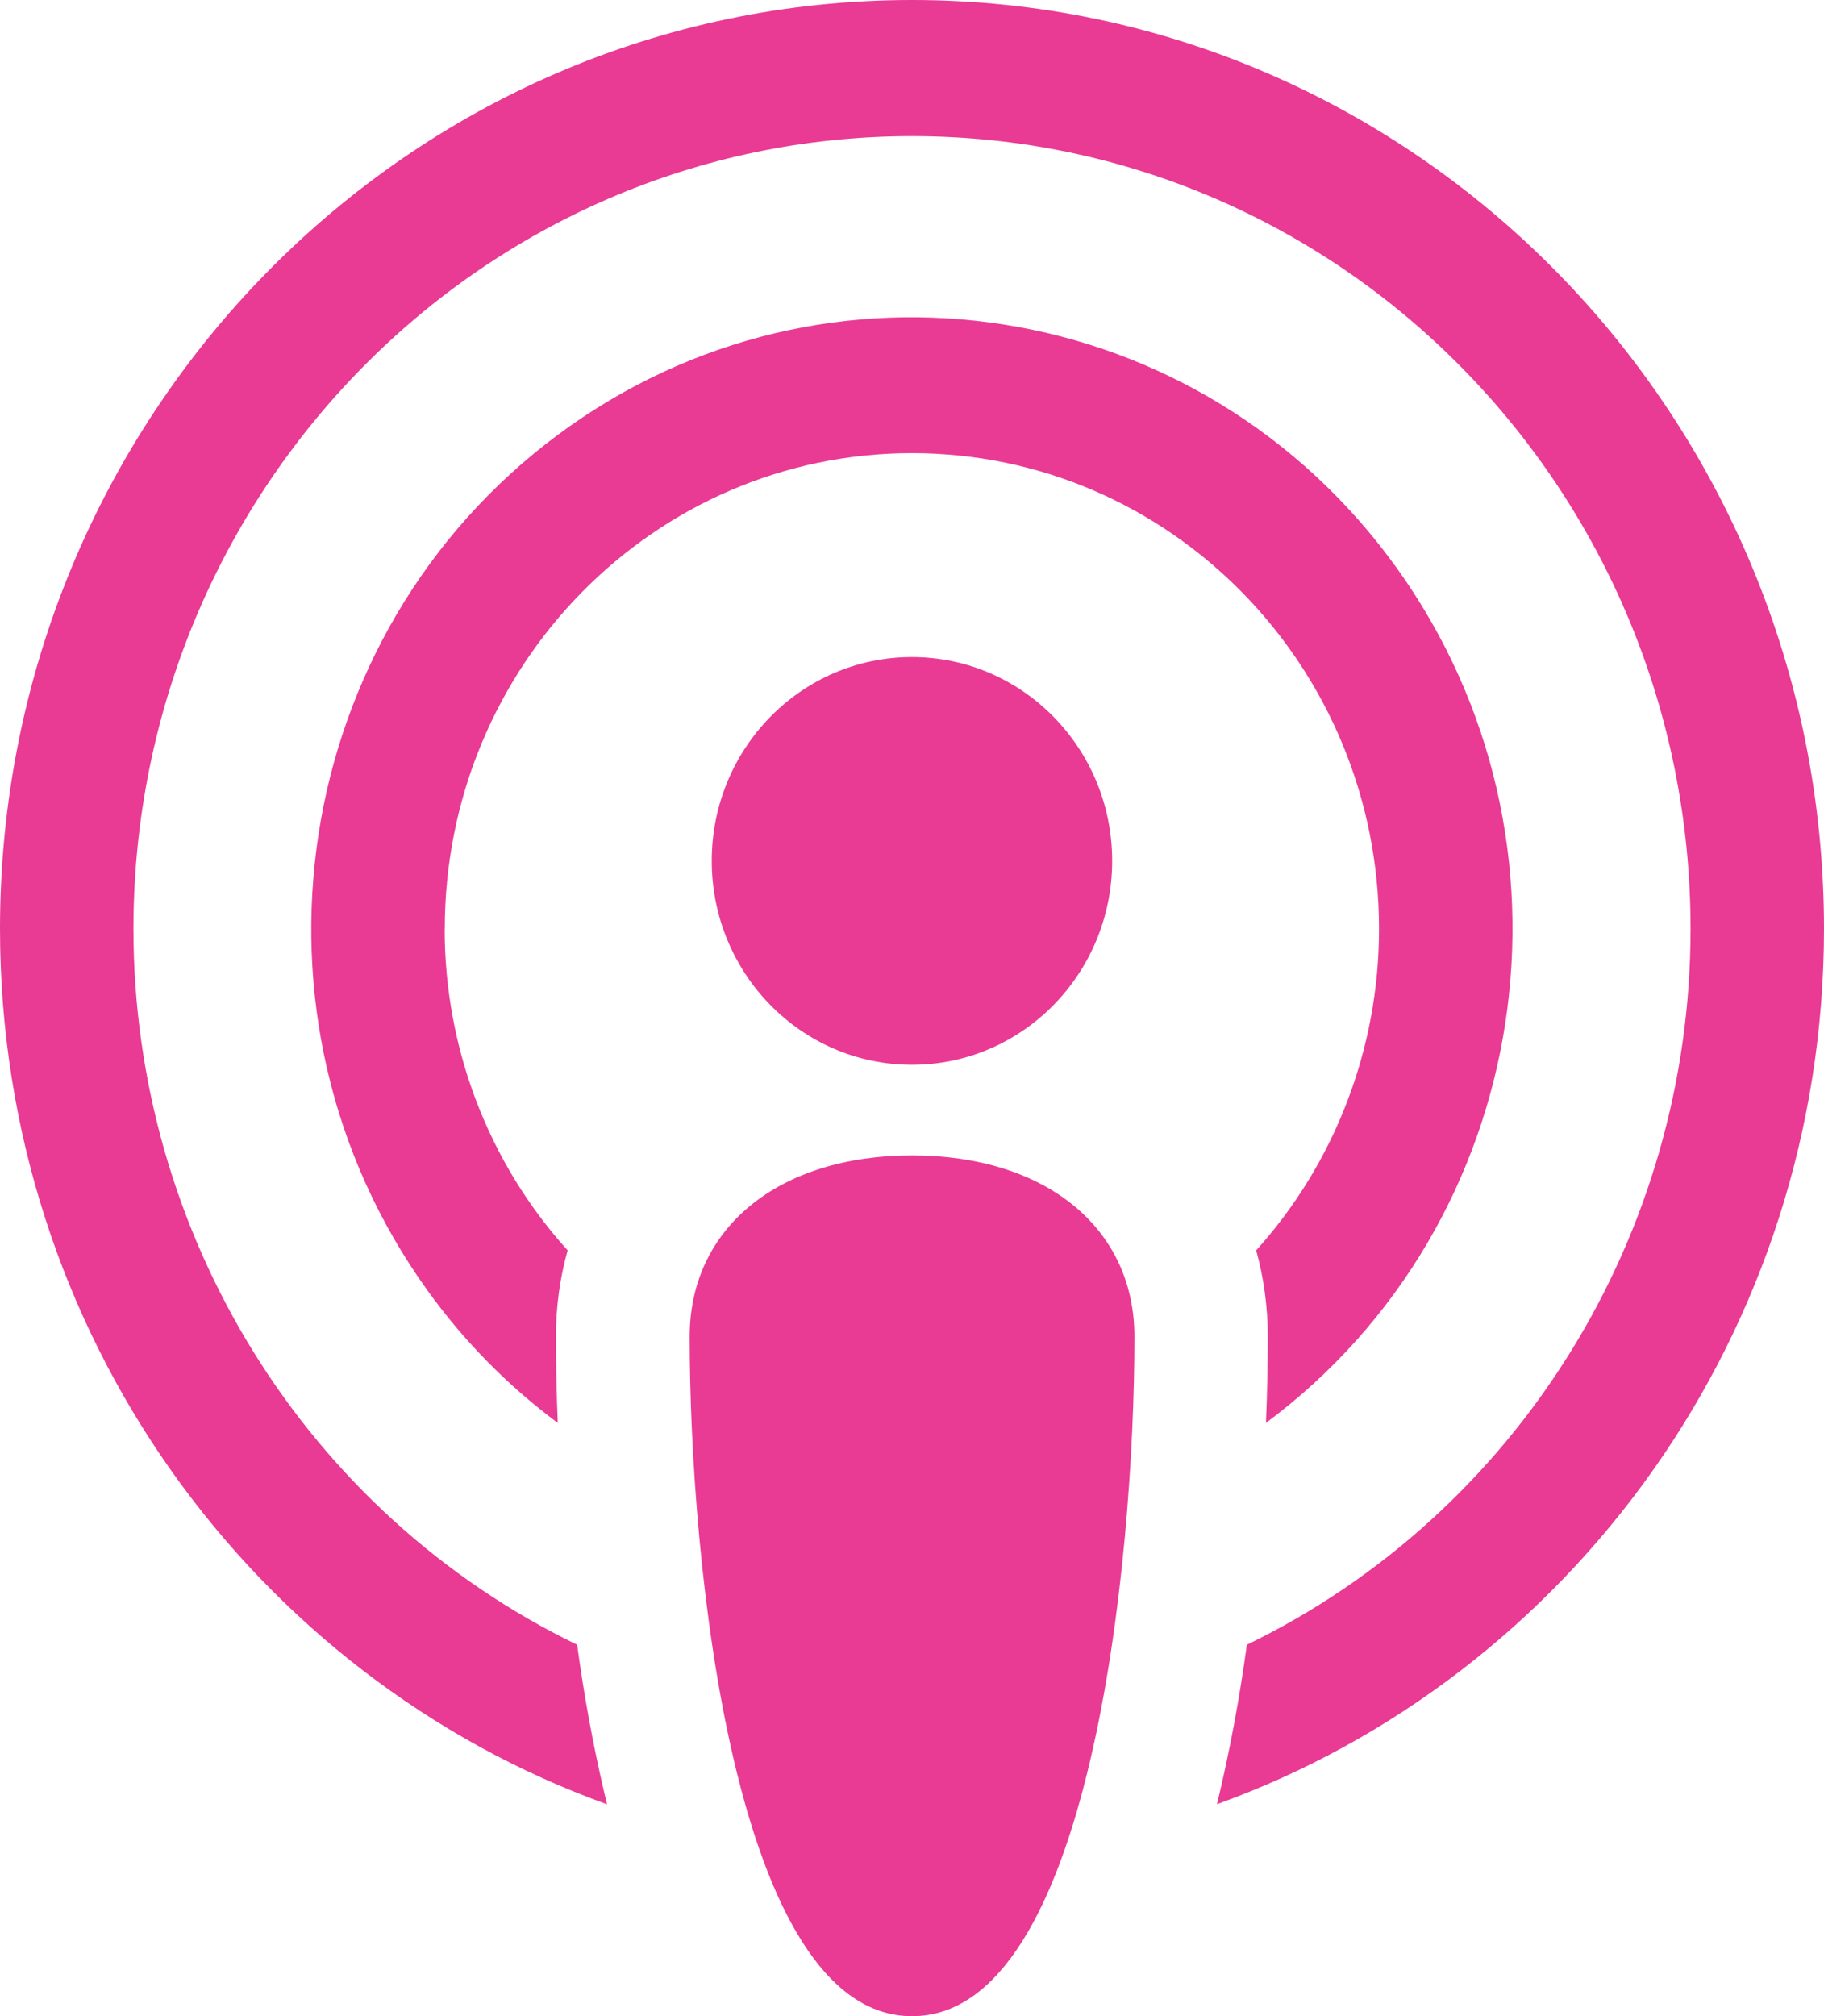
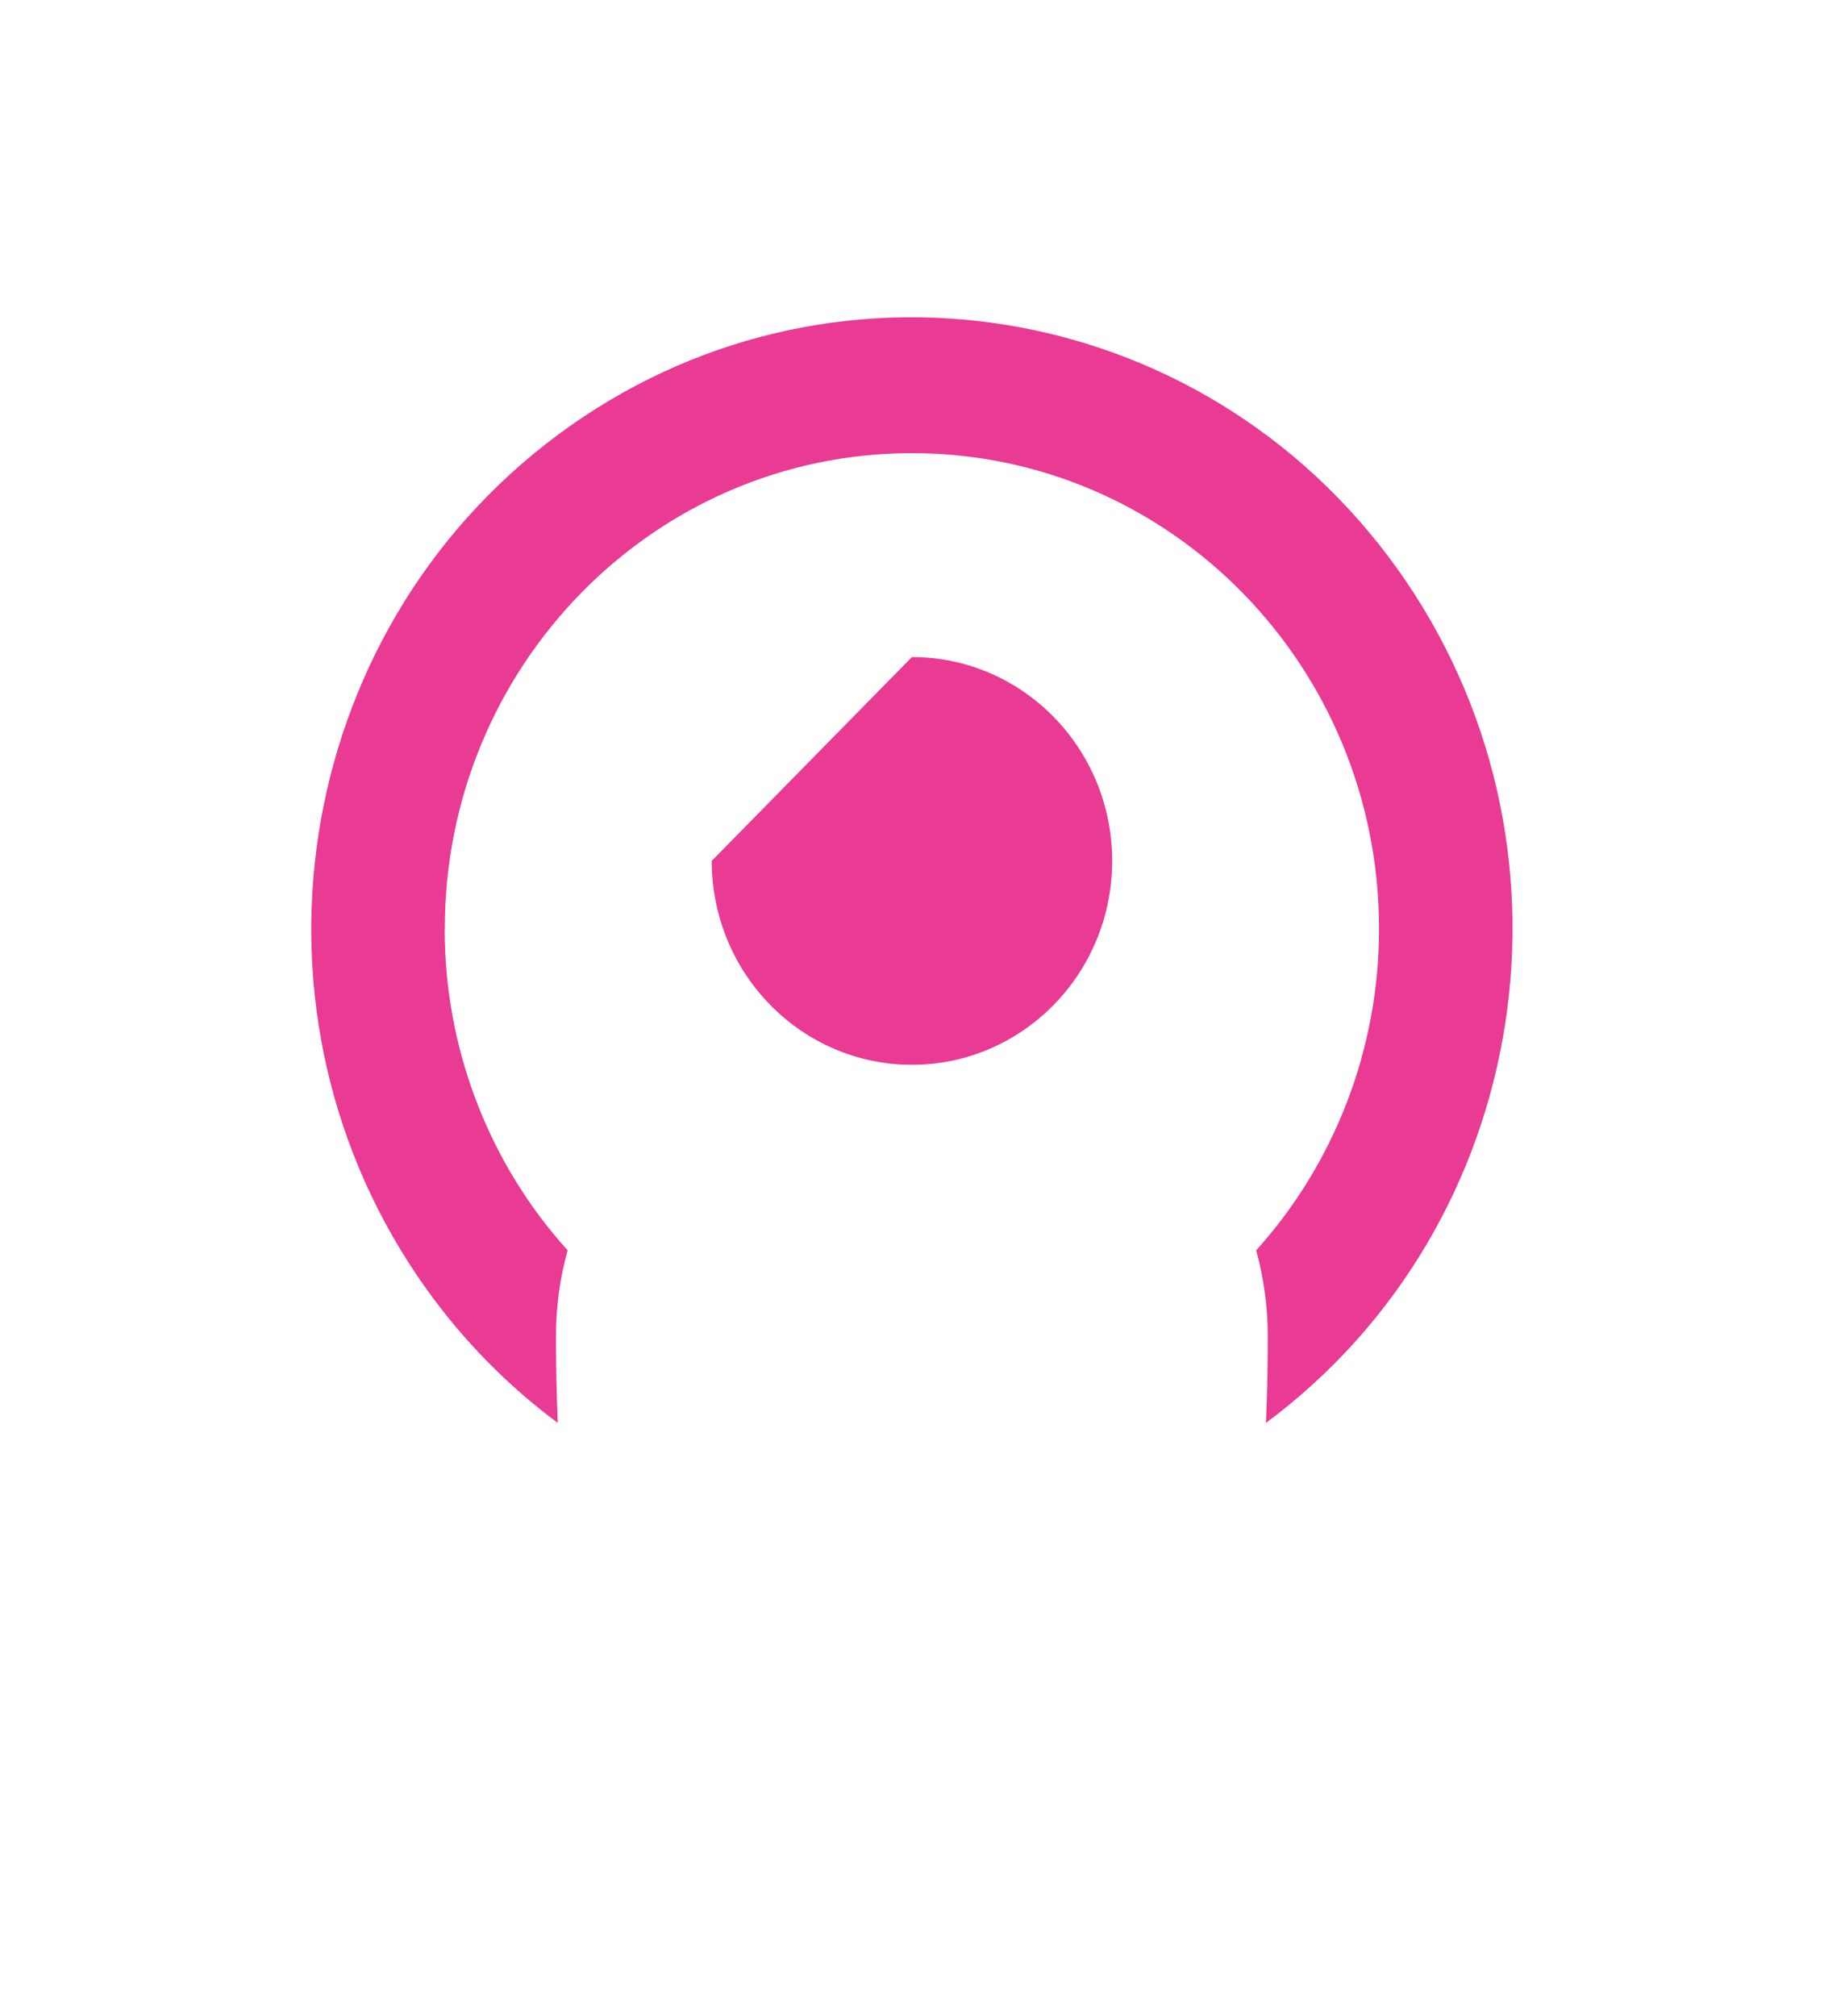
<svg xmlns="http://www.w3.org/2000/svg" width="19" height="21" viewBox="0 0 19 21" fill="none">
-   <path d="M7.184 13.923C7.184 12.79 8.11 12.035 9.501 12.035C10.891 12.035 11.817 12.79 11.817 13.923C11.817 16.282 11.354 21.001 9.501 21.001C7.647 21.001 7.184 16.282 7.184 13.923Z" fill="#e93a94" />
-   <path fill-rule="evenodd" clip-rule="evenodd" d="M1.39 9.674C1.392 5.113 5.024 1.417 9.502 1.418C13.981 1.42 17.611 5.118 17.61 9.679C17.609 12.863 15.811 15.762 12.988 17.132C12.912 17.69 12.809 18.245 12.677 18.793C16.361 17.462 19 13.882 19 9.673C18.999 4.332 14.745 0 9.5 0C4.255 0 0 4.332 0 9.674C0 13.882 2.638 17.463 6.323 18.794L6.295 18.676C6.176 18.166 6.082 17.651 6.012 17.132C3.188 15.762 1.39 12.86 1.39 9.674Z" fill="#e93a94" />
  <path fill-rule="evenodd" clip-rule="evenodd" d="M4.633 9.675C4.633 6.939 6.812 4.72 9.499 4.72C12.187 4.72 14.365 6.939 14.365 9.676C14.365 10.916 13.908 12.111 13.085 13.024C13.164 13.308 13.206 13.61 13.206 13.922C13.206 14.194 13.201 14.497 13.187 14.821C15.978 12.747 16.589 8.761 14.552 5.92C12.514 3.078 8.601 2.456 5.81 4.53C3.019 6.605 2.409 10.59 4.446 13.432C4.827 13.964 5.288 14.433 5.81 14.821C5.797 14.497 5.791 14.194 5.791 13.922C5.791 13.61 5.833 13.308 5.913 13.024C5.088 12.112 4.631 10.915 4.632 9.675H4.633Z" fill="#e93a94" />
-   <path d="M7.414 8.967C7.414 10.14 8.348 11.091 9.499 11.091C10.651 11.091 11.585 10.14 11.585 8.967C11.585 7.795 10.651 6.844 9.499 6.844C8.348 6.844 7.414 7.795 7.414 8.967Z" fill="#e93a94" />
+   <path d="M7.414 8.967C7.414 10.14 8.348 11.091 9.499 11.091C10.651 11.091 11.585 10.14 11.585 8.967C11.585 7.795 10.651 6.844 9.499 6.844Z" fill="#e93a94" />
</svg>